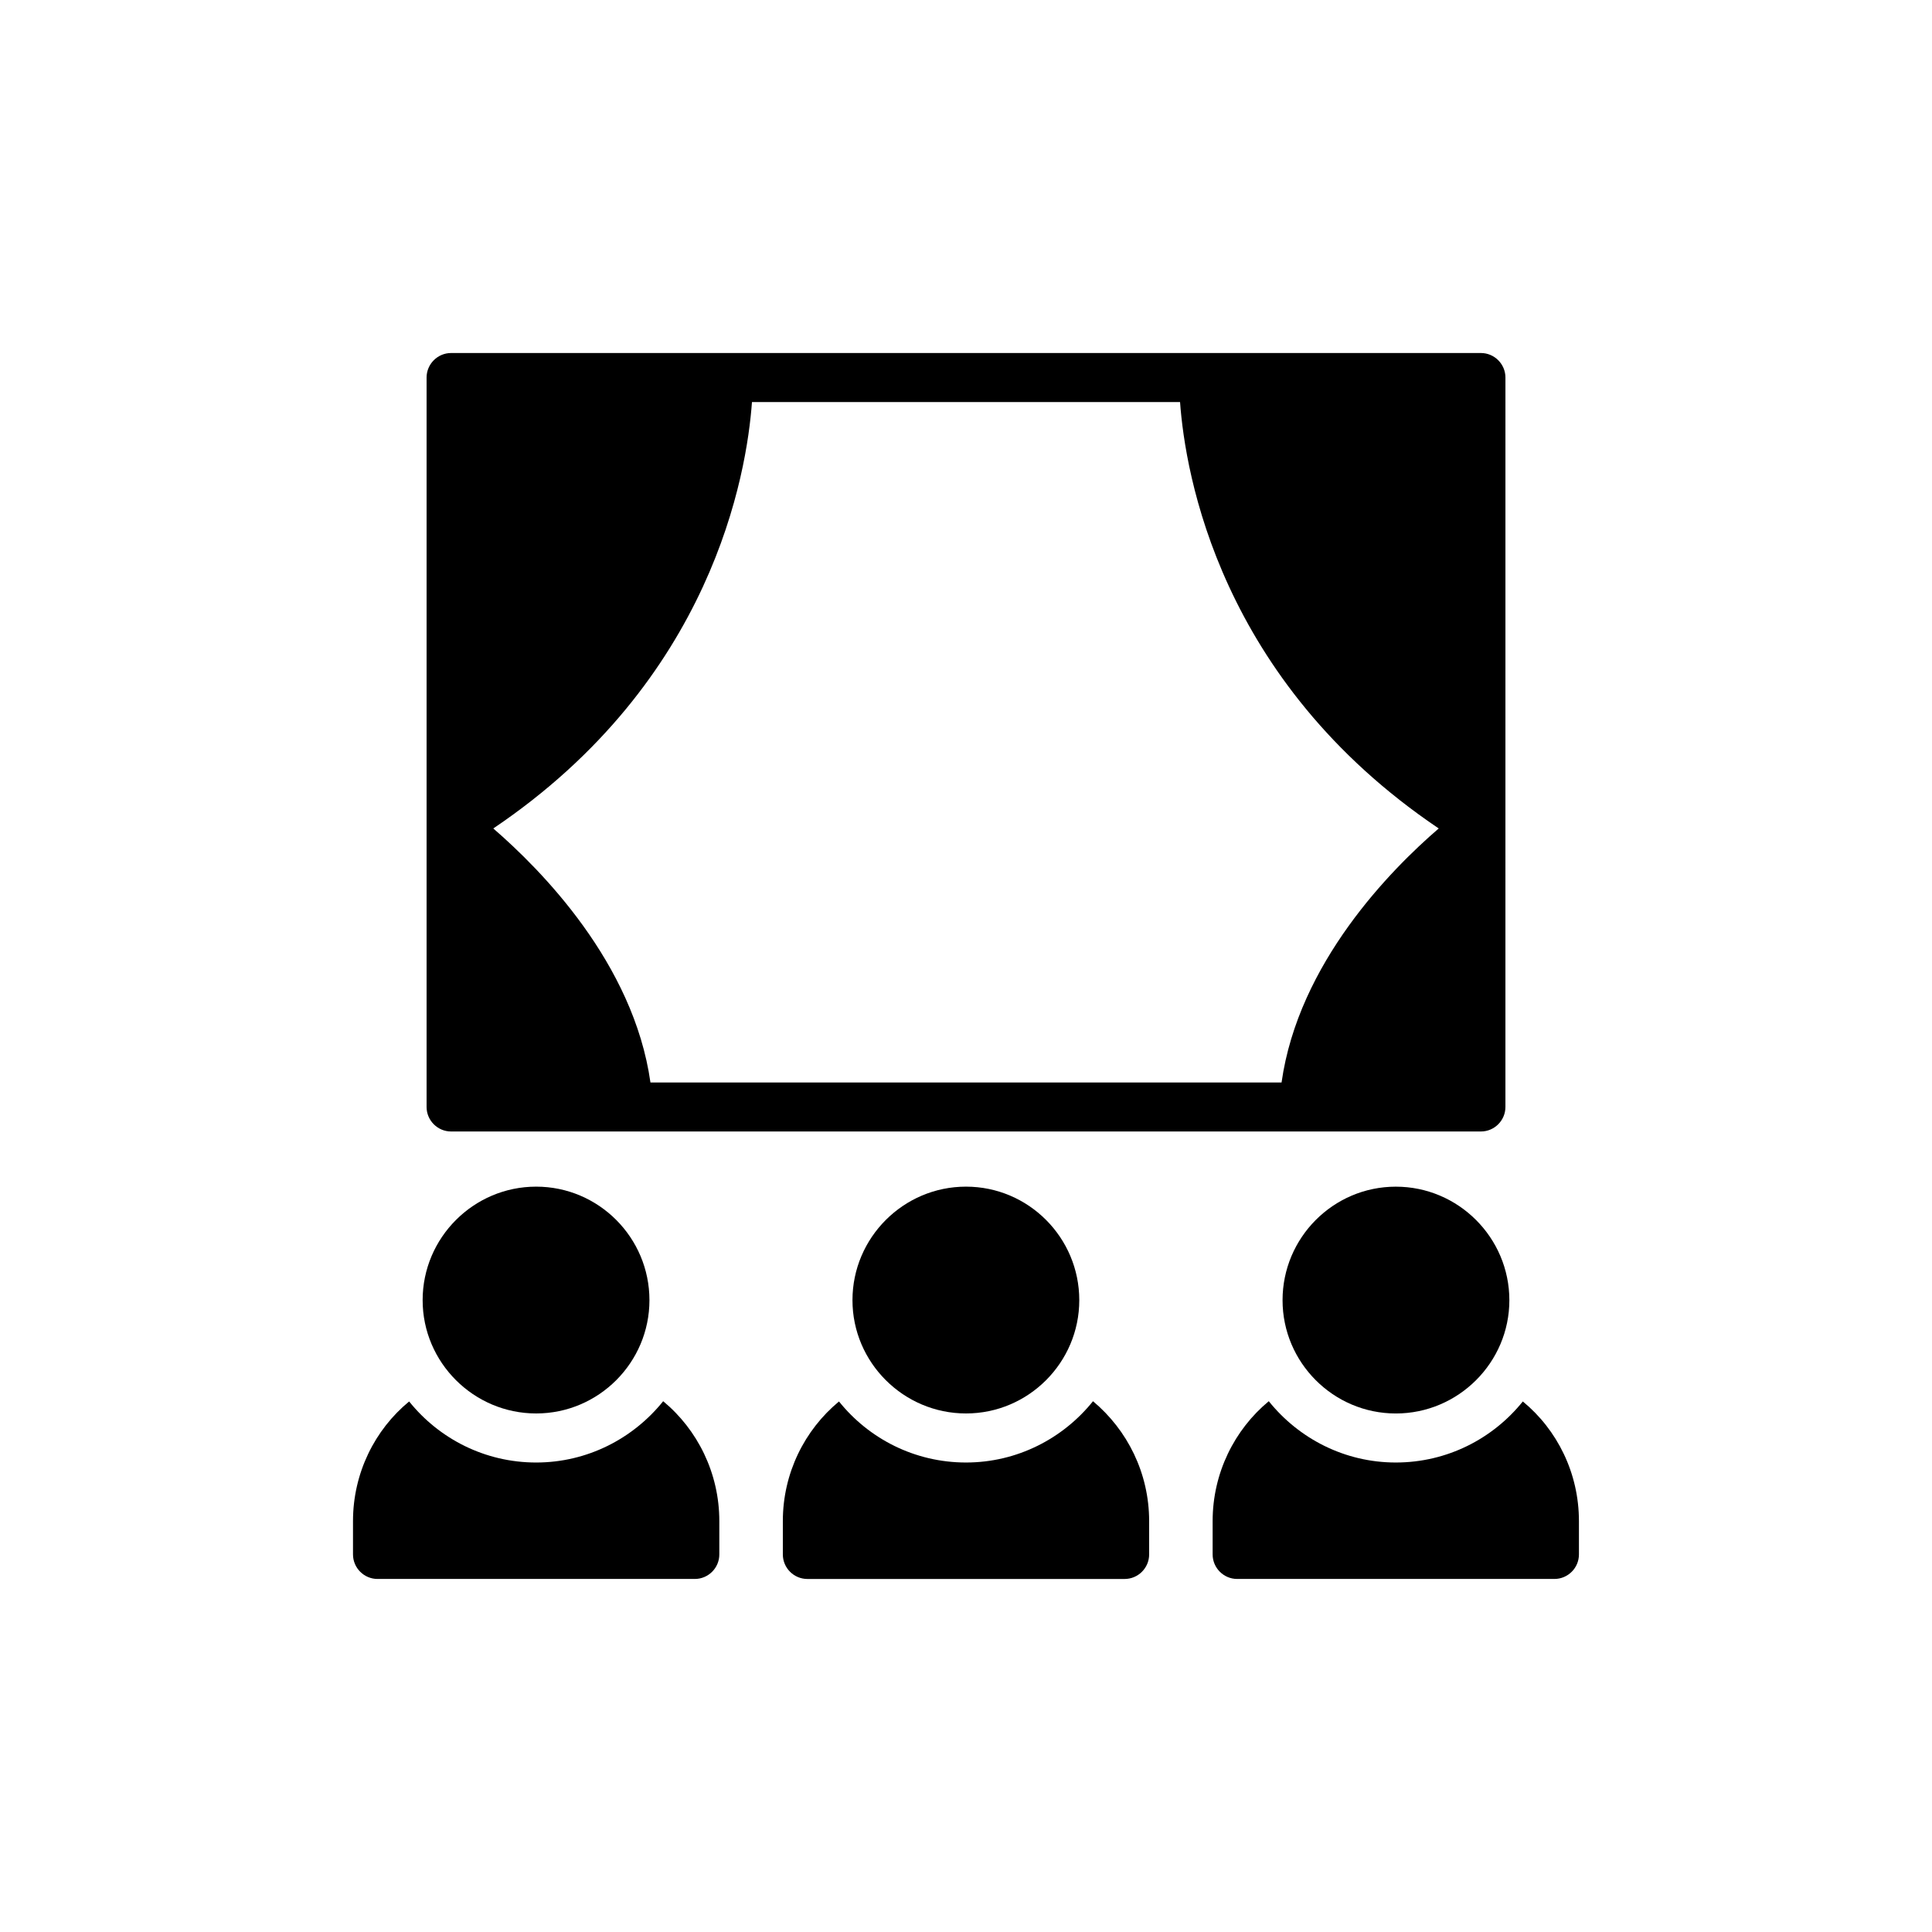
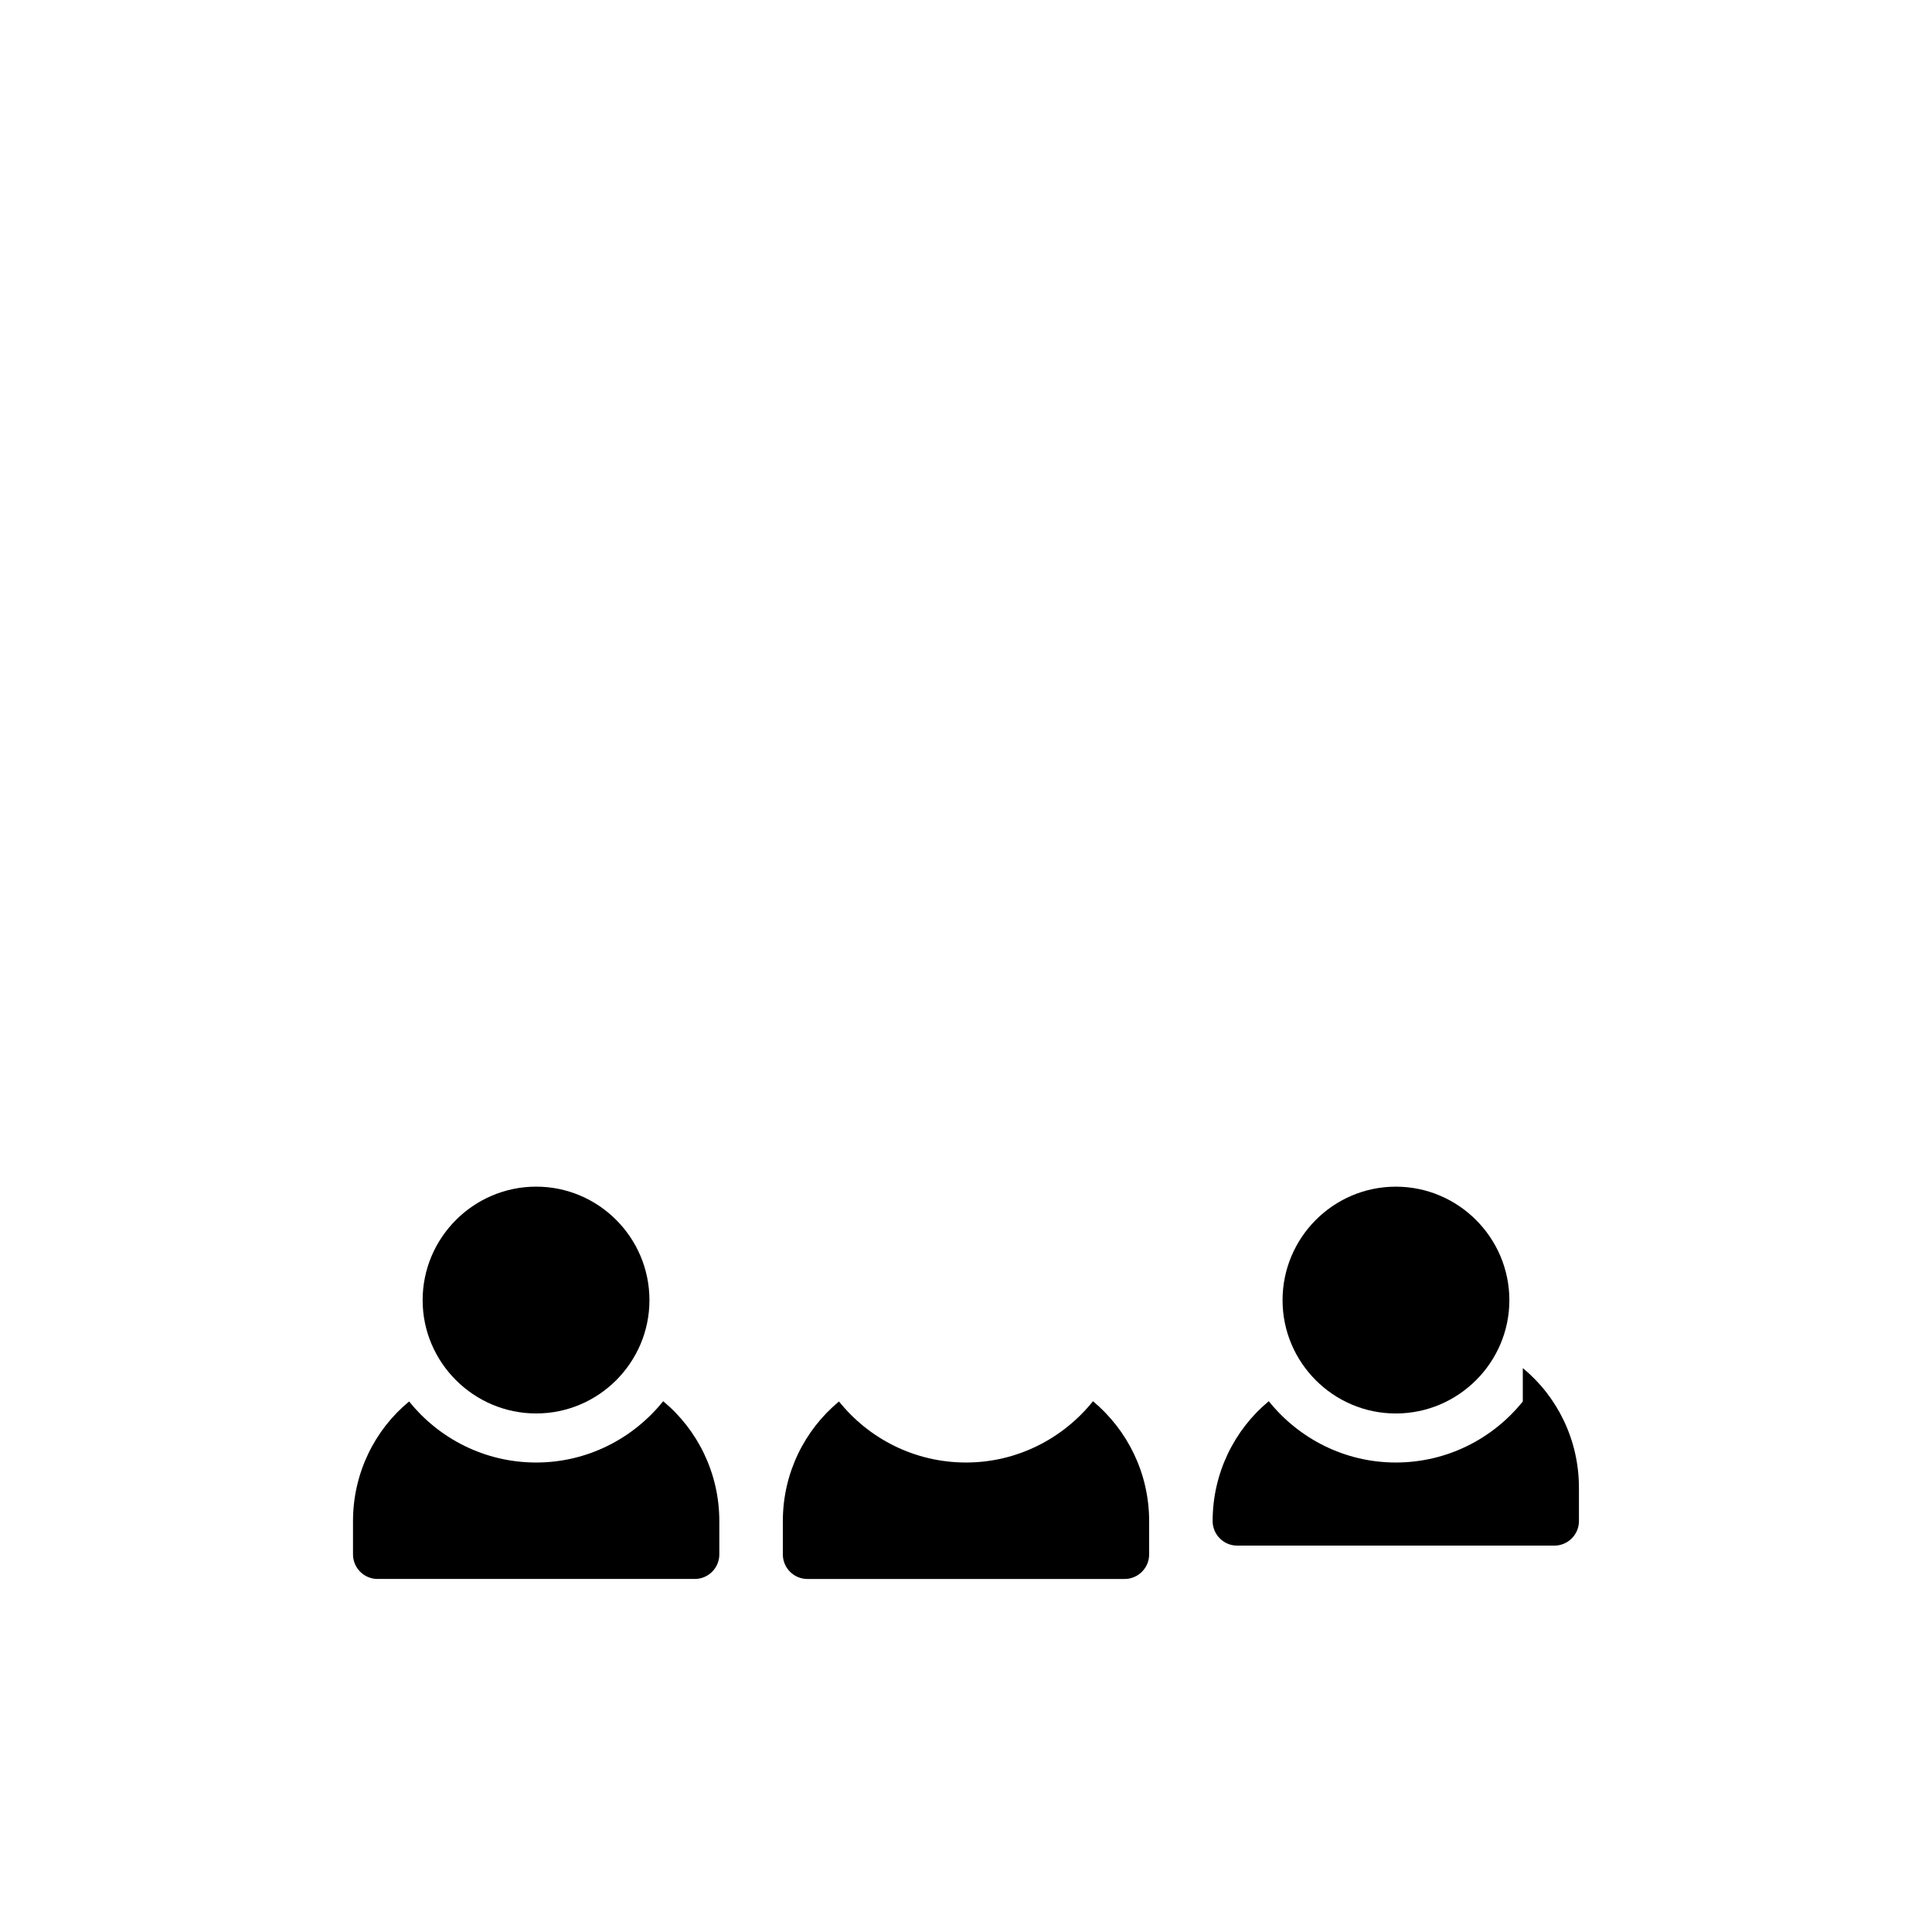
<svg xmlns="http://www.w3.org/2000/svg" fill="#000000" width="800px" height="800px" version="1.1" viewBox="144 144 512 512">
  <g>
-     <path d="m257.05 244.05v193.31c0 3.574 2.926 6.496 6.496 6.496h272.91c3.574 0 6.496-2.922 6.496-6.496l0.004-193.31c0-3.574-2.926-6.496-6.496-6.496h-272.91c-3.574 0-6.5 2.922-6.5 6.496zm86.227 6.5h113.45c1.363 18.91 10.398 73.816 68.551 113-12.605 10.852-37.168 35.609-41.652 67.316h-167.25c-4.484-31.711-29.109-56.465-41.652-67.316 58.156-39.184 67.191-94.09 68.555-113z" />
    <path d="m286.09 518.58c16.57 0 30.02-13.516 30.02-30.02 0-16.57-13.449-30.086-30.02-30.086s-30.086 13.516-30.086 30.086c0 16.504 13.516 30.02 30.086 30.02z" />
    <path d="m513.91 458.48c-16.57 0-30.02 13.516-30.02 30.086 0 16.504 13.449 30.02 30.02 30.02s30.086-13.516 30.086-30.02c-0.004-16.574-13.52-30.086-30.086-30.086z" />
-     <path d="m430.02 488.56c0-16.57-13.449-30.086-30.02-30.086s-30.086 13.516-30.086 30.086c0 16.504 13.516 30.02 30.086 30.02 16.566 0 30.02-13.516 30.02-30.02z" />
    <path d="m244.05 562.44h84.082c3.574 0 6.496-2.922 6.496-6.496v-8.836c0-12.734-5.785-24.238-14.879-31.773-7.926 9.875-20.078 16.246-33.66 16.246-13.582 0-25.73-6.305-33.66-16.18-9.098 7.473-14.879 18.973-14.879 31.711v8.836c0.004 3.57 2.926 6.492 6.5 6.492z" />
-     <path d="m547.56 515.4c-7.93 9.875-20.078 16.18-33.66 16.18-13.582 0-25.73-6.367-33.66-16.246-9.098 7.539-14.879 19.039-14.879 31.773v8.836c0 3.574 2.926 6.496 6.496 6.496h84.082c3.574 0 6.496-2.922 6.496-6.496v-8.836c0.004-12.734-5.777-24.234-14.875-31.707z" />
+     <path d="m547.56 515.4c-7.93 9.875-20.078 16.18-33.66 16.18-13.582 0-25.73-6.367-33.66-16.246-9.098 7.539-14.879 19.039-14.879 31.773c0 3.574 2.926 6.496 6.496 6.496h84.082c3.574 0 6.496-2.922 6.496-6.496v-8.836c0.004-12.734-5.777-24.234-14.875-31.707z" />
    <path d="m366.34 515.4c-9.098 7.539-14.879 18.973-14.879 31.711v8.836c0 3.574 2.922 6.496 6.496 6.496h84.082c3.574 0 6.496-2.922 6.496-6.496v-8.836c0-12.734-5.781-24.172-14.879-31.773-7.926 9.875-20.078 16.242-33.656 16.242-13.582 0-25.734-6.301-33.66-16.18z" />
  </g>
</svg>